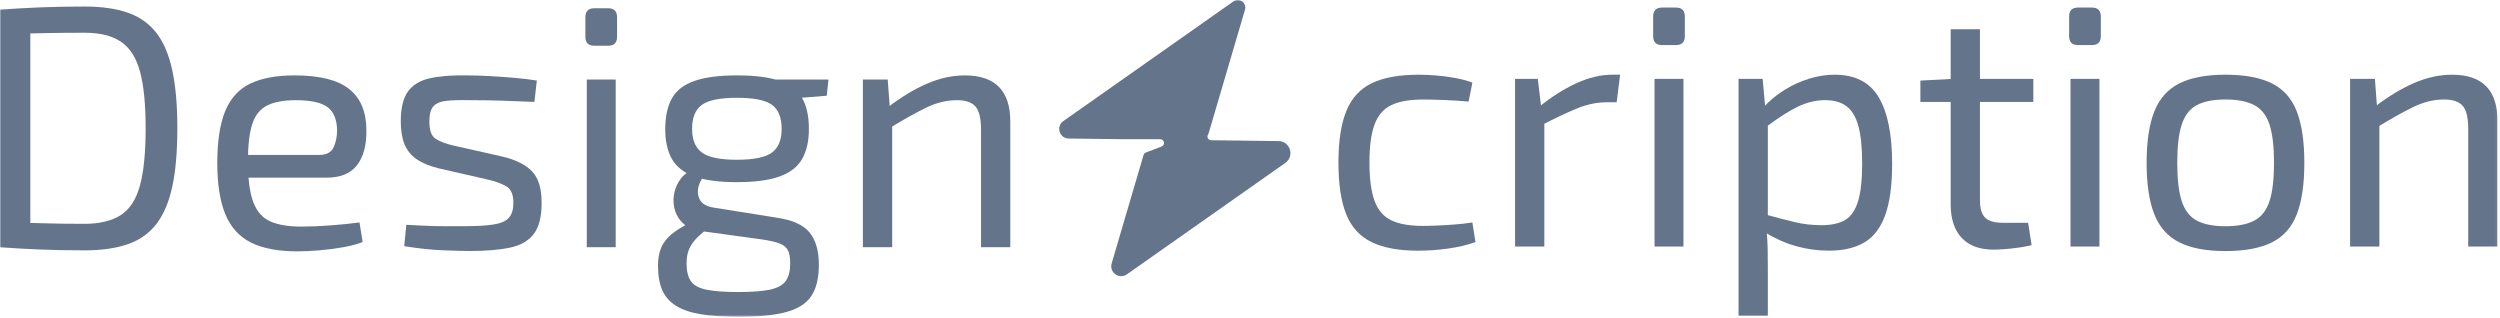
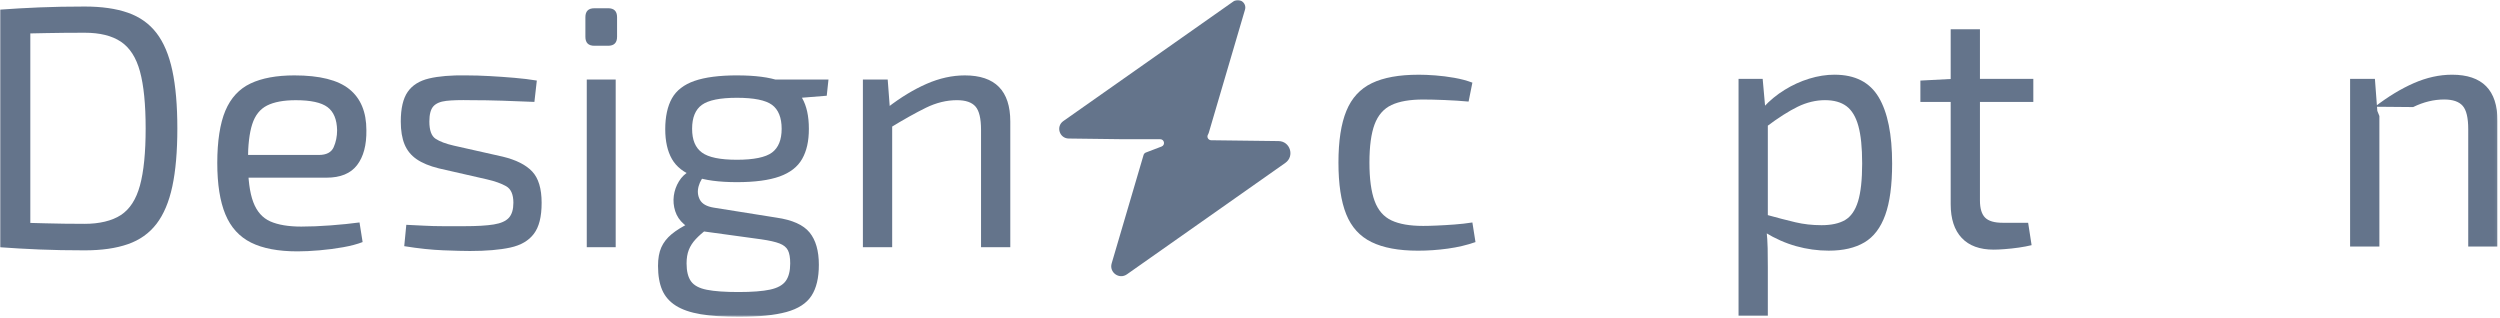
<svg xmlns="http://www.w3.org/2000/svg" width="1060" height="135" viewBox="0 0 1060 135" fill="none">
  <mask id="mask0_181_1235" style="mask-type:luminance" maskUnits="userSpaceOnUse" x="0" y="0" width="1059" height="135">
    <path d="M1058.94 0H0V134.321H1058.94V0Z" fill="white" />
  </mask>
  <g mask="url(#mask0_181_1235)">
    <path d="M35.921 2.771C43.121 2.771 49.227 3.644 54.247 5.4C59.259 7.156 63.3 10.024 66.362 14.012C69.424 18 71.665 23.312 73.076 29.93C74.488 36.547 75.194 44.727 75.194 54.459C75.194 64.191 74.488 72.371 73.076 78.988C71.665 85.606 69.424 90.909 66.362 94.906C63.3 98.894 59.259 101.771 54.247 103.518C49.235 105.274 43.129 106.147 35.921 106.147C28.712 106.147 22.606 106.024 16.721 105.785C10.826 105.538 5.259 105.221 0 104.832L5.55 94.324C9.635 94.421 14.188 94.544 19.2 94.685C24.212 94.826 29.788 94.906 35.921 94.906C42.053 94.906 47.453 93.662 51.247 91.182C55.041 88.703 57.741 84.521 59.347 78.627C60.953 72.741 61.756 64.685 61.756 54.468C61.756 44.25 60.953 36.194 59.347 30.3C57.741 24.415 55.041 20.206 51.247 17.674C47.453 15.141 42.344 13.88 35.921 13.88C29.885 13.88 24.459 13.932 19.641 14.03C14.823 14.127 10.129 14.224 5.55 14.321L0 4.085C5.259 3.697 10.826 3.38 16.721 3.133C22.606 2.894 29.012 2.771 35.921 2.771ZM12.856 4.085V104.824H0V4.085H12.847H12.856Z" fill="#64748B" />
    <path d="M124.835 31.968C135.538 31.968 143.303 33.917 148.121 37.809C152.938 41.7 155.347 47.497 155.347 55.182C155.444 61.509 154.129 66.45 151.403 70.006C148.676 73.562 144.344 75.335 138.406 75.335H96.944V65.7H135.194C138.406 65.7 140.497 64.606 141.476 62.417C142.447 60.229 142.932 57.821 142.932 55.191C142.835 50.62 141.476 47.356 138.847 45.406C136.218 43.456 131.744 42.485 125.418 42.485C120.256 42.485 116.197 43.244 113.224 44.744C110.25 46.253 108.159 48.882 106.95 52.632C105.732 56.382 105.124 61.615 105.124 68.329C105.124 75.918 105.874 81.715 107.391 85.703C108.9 89.691 111.309 92.418 114.618 93.882C117.926 95.338 122.303 96.07 127.756 96.07C131.55 96.07 135.715 95.903 140.241 95.559C144.768 95.215 148.826 94.809 152.435 94.315L153.75 102.635C151.509 103.509 148.756 104.241 145.5 104.823C142.235 105.406 138.882 105.847 135.424 106.138C131.965 106.429 128.876 106.579 126.15 106.579C117.971 106.579 111.406 105.335 106.438 102.856C101.471 100.376 97.844 96.388 95.559 90.882C93.273 85.385 92.126 78.106 92.126 69.053C92.126 60 93.273 52.332 95.559 46.932C97.844 41.532 101.4 37.685 106.218 35.4C111.035 33.115 117.238 31.968 124.835 31.968Z" fill="#64748B" />
    <path d="M197.682 31.968C200.797 31.968 204.106 32.065 207.609 32.259C211.112 32.453 214.588 32.7 218.047 32.991C221.497 33.282 224.691 33.671 227.612 34.156L226.588 43.209C222.115 43.015 217.606 42.847 213.079 42.697C208.553 42.547 204.053 42.477 199.571 42.477C195.194 42.38 191.735 42.477 189.203 42.768C186.671 43.059 184.844 43.844 183.724 45.106C182.603 46.377 182.047 48.512 182.047 51.529C182.047 55.227 182.921 57.662 184.676 58.827C186.432 59.991 189.009 60.971 192.415 61.747L213.15 66.415C218.797 67.782 222.953 69.874 225.635 72.697C228.309 75.521 229.65 79.95 229.65 85.985C229.65 92.021 228.556 96.203 226.368 99.124C224.179 102.044 220.844 103.994 216.362 104.965C211.888 105.935 206.188 106.421 199.279 106.421C196.747 106.421 192.979 106.324 187.968 106.13C182.956 105.935 177.432 105.353 171.397 104.374L172.271 95.321C174.609 95.418 177.088 95.541 179.718 95.683C182.347 95.824 185.091 95.903 187.968 95.903H196.8C202.156 95.903 206.338 95.665 209.356 95.171C212.374 94.685 214.509 93.733 215.779 92.321C217.041 90.909 217.676 88.791 217.676 85.968C217.676 82.465 216.653 80.127 214.615 78.962C212.568 77.797 209.841 76.818 206.435 76.041L185.991 71.374C182.1 70.403 178.985 69.115 176.647 67.5C174.309 65.894 172.606 63.803 171.538 61.227C170.471 58.65 169.932 55.412 169.932 51.521C169.932 45.971 170.903 41.788 172.853 38.965C174.803 36.141 177.821 34.244 181.906 33.274C185.991 32.303 191.25 31.862 197.674 31.959L197.682 31.968Z" fill="#64748B" />
    <path d="M257.841 3.494C260.374 3.494 261.635 4.765 261.635 7.288V15.609C261.635 18.141 260.365 19.403 257.841 19.403H252C249.468 19.403 248.206 18.141 248.206 15.609V7.297C248.206 4.765 249.468 3.503 252 3.503H257.841V3.494ZM261.053 33.715V104.824H248.788V33.724H261.053V33.715Z" fill="#64748B" />
    <path d="M292.438 72.556L299.594 73.58C297.935 75.035 296.824 76.818 296.232 78.909C295.65 81 295.818 82.924 296.744 84.68C297.671 86.436 299.638 87.556 302.656 88.041L329.232 92.276C335.947 93.247 340.624 95.338 343.253 98.559C345.882 101.771 347.197 106.341 347.197 112.279C347.197 117.829 346.147 122.206 344.056 125.418C341.965 128.629 338.435 130.915 333.468 132.282C328.5 133.641 321.785 134.329 313.324 134.329C306.9 134.329 301.5 133.968 297.115 133.235C292.738 132.503 289.209 131.285 286.526 129.582C283.844 127.879 281.929 125.665 280.756 122.938C279.591 120.212 279 116.806 279 112.721C279 109.606 279.459 107.003 280.385 104.912C281.312 102.821 282.768 100.95 284.762 99.291C286.756 97.641 289.359 96.035 292.571 94.474L301.332 89.656L307.024 91.703L299.868 97.103C297.918 98.559 296.294 99.997 294.979 101.409C293.665 102.821 292.694 104.329 292.059 105.935C291.424 107.541 291.106 109.465 291.106 111.706C291.106 115.015 291.741 117.547 293.003 119.294C294.265 121.05 296.506 122.241 299.718 122.868C302.929 123.503 307.403 123.821 313.147 123.821C318.891 123.821 323.338 123.476 326.506 122.797C329.665 122.118 331.879 120.9 333.15 119.144C334.412 117.388 335.047 114.909 335.047 111.697C335.047 109.262 334.729 107.409 334.094 106.147C333.459 104.876 332.268 103.906 330.521 103.226C328.765 102.547 326.188 101.965 322.782 101.471L297.229 97.968C294.212 97.579 291.803 96.609 290.003 95.047C288.203 93.494 286.959 91.641 286.279 89.497C285.6 87.362 285.406 85.191 285.697 83.003C285.988 80.815 286.721 78.768 287.885 76.871C289.05 74.974 290.559 73.535 292.412 72.565L292.438 72.556ZM312.582 31.968C320.171 31.968 326.188 32.744 330.618 34.306C335.047 35.868 338.206 38.294 340.112 41.603C342.009 44.912 342.962 49.244 342.962 54.6C342.962 59.956 342.009 64.015 340.112 67.377C338.215 70.738 335.021 73.218 330.547 74.824C326.065 76.43 320.038 77.233 312.441 77.233C304.844 77.233 298.835 76.43 294.406 74.824C289.976 73.218 286.809 70.765 284.912 67.447C283.015 64.138 282.062 59.903 282.062 54.741C282.062 49.58 283.006 45.035 284.912 41.674C286.809 38.312 289.994 35.859 294.476 34.297C298.95 32.744 304.985 31.959 312.582 31.959V31.968ZM312.441 41.462C305.338 41.462 300.397 42.459 297.618 44.453C294.847 46.447 293.453 49.836 293.453 54.6C293.453 59.365 294.838 62.63 297.618 64.677C300.397 66.724 305.329 67.738 312.441 67.738C319.553 67.738 324.609 66.715 327.335 64.677C330.062 62.63 331.421 59.277 331.421 54.6C331.421 49.924 330.053 46.447 327.335 44.453C324.609 42.459 319.641 41.462 312.441 41.462ZM351.274 33.724L350.541 40.588L332.435 42.044L327.326 33.724H351.274Z" fill="#64748B" />
    <path d="M376.385 33.723L377.409 47.303L378.282 49.491V104.823H365.868V33.723H376.377H376.385ZM409.094 31.968C421.941 31.968 428.365 38.488 428.365 51.529V104.823H415.959V55.032C415.959 50.267 415.182 46.976 413.621 45.176C412.059 43.376 409.438 42.476 405.732 42.476C401.356 42.476 396.971 43.544 392.594 45.688C388.218 47.832 383.003 50.753 376.968 54.45L376.385 45.547C381.935 41.267 387.432 37.932 392.885 35.541C398.338 33.159 403.738 31.968 409.094 31.968Z" fill="#64748B" />
    <path d="M601.368 31.676C603.503 31.676 605.894 31.773 608.524 31.967C611.153 32.162 613.853 32.506 616.624 32.991C619.394 33.476 621.953 34.156 624.291 35.038L622.685 43.067C619.474 42.776 616.094 42.556 612.538 42.414C608.982 42.264 605.947 42.194 603.415 42.194C597.768 42.194 593.294 42.97 589.985 44.532C586.676 46.094 584.294 48.82 582.829 52.712C581.374 56.603 580.641 62.012 580.641 68.92C580.641 75.829 581.374 81.256 582.829 85.2C584.285 89.144 586.676 91.897 589.985 93.45C593.294 95.012 597.768 95.788 603.415 95.788C604.879 95.788 606.776 95.744 609.106 95.638C611.444 95.541 613.95 95.4 616.624 95.197C619.297 95.003 621.856 94.712 624.291 94.323L625.606 102.644C622.006 103.906 618.088 104.832 613.853 105.415C609.618 105.997 605.409 106.288 601.226 106.288C593.047 106.288 586.482 105.07 581.515 102.635C576.547 100.2 572.974 96.265 570.785 90.812C568.597 85.359 567.503 78.062 567.503 68.912C567.503 59.762 568.624 52.465 570.865 47.012C573.106 41.559 576.706 37.641 581.674 35.259C586.641 32.876 593.206 31.685 601.385 31.685L601.368 31.676Z" fill="#64748B" />
-     <path d="M652.032 33.432L653.638 47.011L654.803 49.2V104.532H642.388V33.432H652.024H652.032ZM686.929 31.676L685.474 43.358H681.388C677.206 43.358 673.015 44.214 668.832 45.908C664.65 47.611 659.532 50.02 653.506 53.135L652.482 45.397C657.741 41.117 663.018 37.755 668.321 35.32C673.624 32.885 678.759 31.667 683.727 31.667H686.938L686.929 31.676Z" fill="#64748B" />
-     <path d="M710.577 3.203C713.109 3.203 714.371 4.473 714.371 6.997V15.318C714.371 17.85 713.1 19.112 710.577 19.112H704.735C702.203 19.112 700.941 17.85 700.941 15.318V6.997C700.941 4.465 702.203 3.203 704.735 3.203H710.577ZM713.788 33.423V104.532H701.524V33.432H713.788V33.423Z" fill="#64748B" />
    <path d="M747.371 33.432L748.685 48.176L749.559 50.073V95.629L748.977 97.385C749.268 100.112 749.435 102.741 749.488 105.273C749.532 107.806 749.559 110.479 749.559 113.303V133.888H737.144V33.432H747.362H747.371ZM777.882 31.676C786.547 31.676 792.777 34.861 796.571 41.241C800.365 47.62 802.262 56.991 802.262 69.344C802.262 78.494 801.291 85.773 799.341 91.174C797.391 96.573 794.453 100.447 790.509 102.776C786.565 105.115 781.527 106.279 775.394 106.279C770.727 106.279 766.121 105.644 761.594 104.382C757.068 103.121 752.665 101.171 748.377 98.541L749.109 91.094C753.679 92.365 757.721 93.406 761.224 94.235C764.726 95.065 768.424 95.479 772.315 95.479C776.497 95.479 779.832 94.747 782.321 93.291C784.8 91.835 786.627 89.206 787.8 85.403C788.965 81.608 789.556 76.252 789.556 69.344C789.556 62.435 789.018 57.326 787.95 53.426C786.882 49.535 785.197 46.738 782.912 45.026C780.627 43.323 777.582 42.467 773.788 42.467C769.994 42.467 766.05 43.394 762.256 45.238C758.462 47.091 754.032 49.906 748.968 53.708L747.803 45.388C750.432 42.564 753.397 40.129 756.706 38.091C760.015 36.044 763.491 34.464 767.144 33.344C770.797 32.223 774.371 31.667 777.874 31.667L777.882 31.676Z" fill="#64748B" />
    <path d="M862.129 33.432V43.218H814.244V34.165L828.265 33.432H862.138H862.129ZM839.497 12.406V84.971C839.497 88.376 840.229 90.812 841.685 92.268C843.141 93.732 845.629 94.456 849.132 94.456H859.932L861.397 103.95C859.835 104.338 858.035 104.682 855.997 104.974C853.95 105.265 851.956 105.485 850.015 105.627C848.065 105.777 846.512 105.847 845.347 105.847C839.409 105.847 834.882 104.197 831.768 100.879C828.653 97.571 827.091 92.797 827.091 86.568V12.406H839.506H839.497Z" fill="#64748B" />
-     <path d="M886.95 3.203C889.482 3.203 890.744 4.473 890.744 6.997V15.318C890.744 17.85 889.474 19.112 886.95 19.112H881.109C878.577 19.112 877.315 17.85 877.315 15.318V6.997C877.315 4.465 878.577 3.203 881.109 3.203H886.95ZM890.162 33.423V104.532H877.897V33.432H890.162V33.423Z" fill="#64748B" />
-     <path d="M943.597 31.676C951.777 31.676 958.315 32.894 963.238 35.329C968.153 37.764 971.682 41.735 973.827 47.232C975.962 52.729 977.038 60.009 977.038 69.062C977.038 78.115 975.971 85.394 973.827 90.891C971.682 96.388 968.153 100.359 963.238 102.794C958.324 105.229 951.777 106.447 943.597 106.447C935.418 106.447 929.021 105.229 924.106 102.794C919.191 100.359 915.635 96.397 913.447 90.891C911.259 85.394 910.165 78.115 910.165 69.062C910.165 60.009 911.259 52.738 913.447 47.232C915.635 41.735 919.191 37.764 924.106 35.329C929.021 32.894 935.515 31.676 943.597 31.676ZM943.597 42.185C938.435 42.185 934.377 42.988 931.403 44.594C928.429 46.2 926.312 48.953 925.05 52.844C923.788 56.735 923.153 62.144 923.153 69.053C923.153 75.962 923.788 81.37 925.05 85.262C926.312 89.153 928.429 91.906 931.403 93.512C934.368 95.118 938.435 95.921 943.597 95.921C948.759 95.921 952.844 95.118 955.862 93.512C958.88 91.906 961.024 89.153 962.285 85.262C963.547 81.37 964.182 75.97 964.182 69.053C964.182 62.135 963.547 56.744 962.285 52.844C961.024 48.953 958.88 46.2 955.862 44.594C952.844 42.988 948.759 42.185 943.597 42.185Z" fill="#64748B" />
-     <path d="M1006.96 33.432L1007.98 47.012L1008.86 49.2V104.532H996.441V33.432H1006.95H1006.96ZM1039.67 31.676C1052.51 31.676 1058.94 38.197 1058.94 51.238V104.532H1046.53V54.741C1046.53 49.976 1045.76 46.685 1044.19 44.885C1042.63 43.085 1040.01 42.185 1036.31 42.185C1031.93 42.185 1027.54 43.253 1023.17 45.397C1018.79 47.541 1013.58 50.462 1007.54 54.159L1006.96 45.256C1012.51 40.976 1018.01 37.641 1023.46 35.25C1028.91 32.867 1034.31 31.676 1039.67 31.676Z" fill="#64748B" />
+     <path d="M1006.96 33.432L1007.98 47.012L1008.86 49.2V104.532H996.441V33.432H1006.95H1006.96ZM1039.67 31.676C1052.51 31.676 1058.94 38.197 1058.94 51.238V104.532H1046.53V54.741C1046.53 49.976 1045.76 46.685 1044.19 44.885C1042.63 43.085 1040.01 42.185 1036.31 42.185C1031.93 42.185 1027.54 43.253 1023.17 45.397L1006.96 45.256C1012.51 40.976 1018.01 37.641 1023.46 35.25C1028.91 32.867 1034.31 31.676 1039.67 31.676Z" fill="#64748B" />
    <path d="M544.976 69.07L477.821 116.312C474.556 118.615 470.215 115.509 471.344 111.688L484.871 65.718C485.012 65.241 485.365 64.853 485.832 64.676L492.512 62.126C494.171 61.491 493.712 59.029 491.938 59.029H476.312L453.132 58.738C449.188 58.685 447.618 53.612 450.838 51.344L522.979 0.6C525.45 -1.147 528.732 1.209 527.876 4.112L512.559 56.17C512.462 56.506 512.321 56.823 512.153 57.123C511.562 58.164 512.347 59.444 513.538 59.462L542.109 59.815C547.05 59.876 549.009 66.229 544.976 69.07Z" fill="#64748B" />
  </g>
</svg>